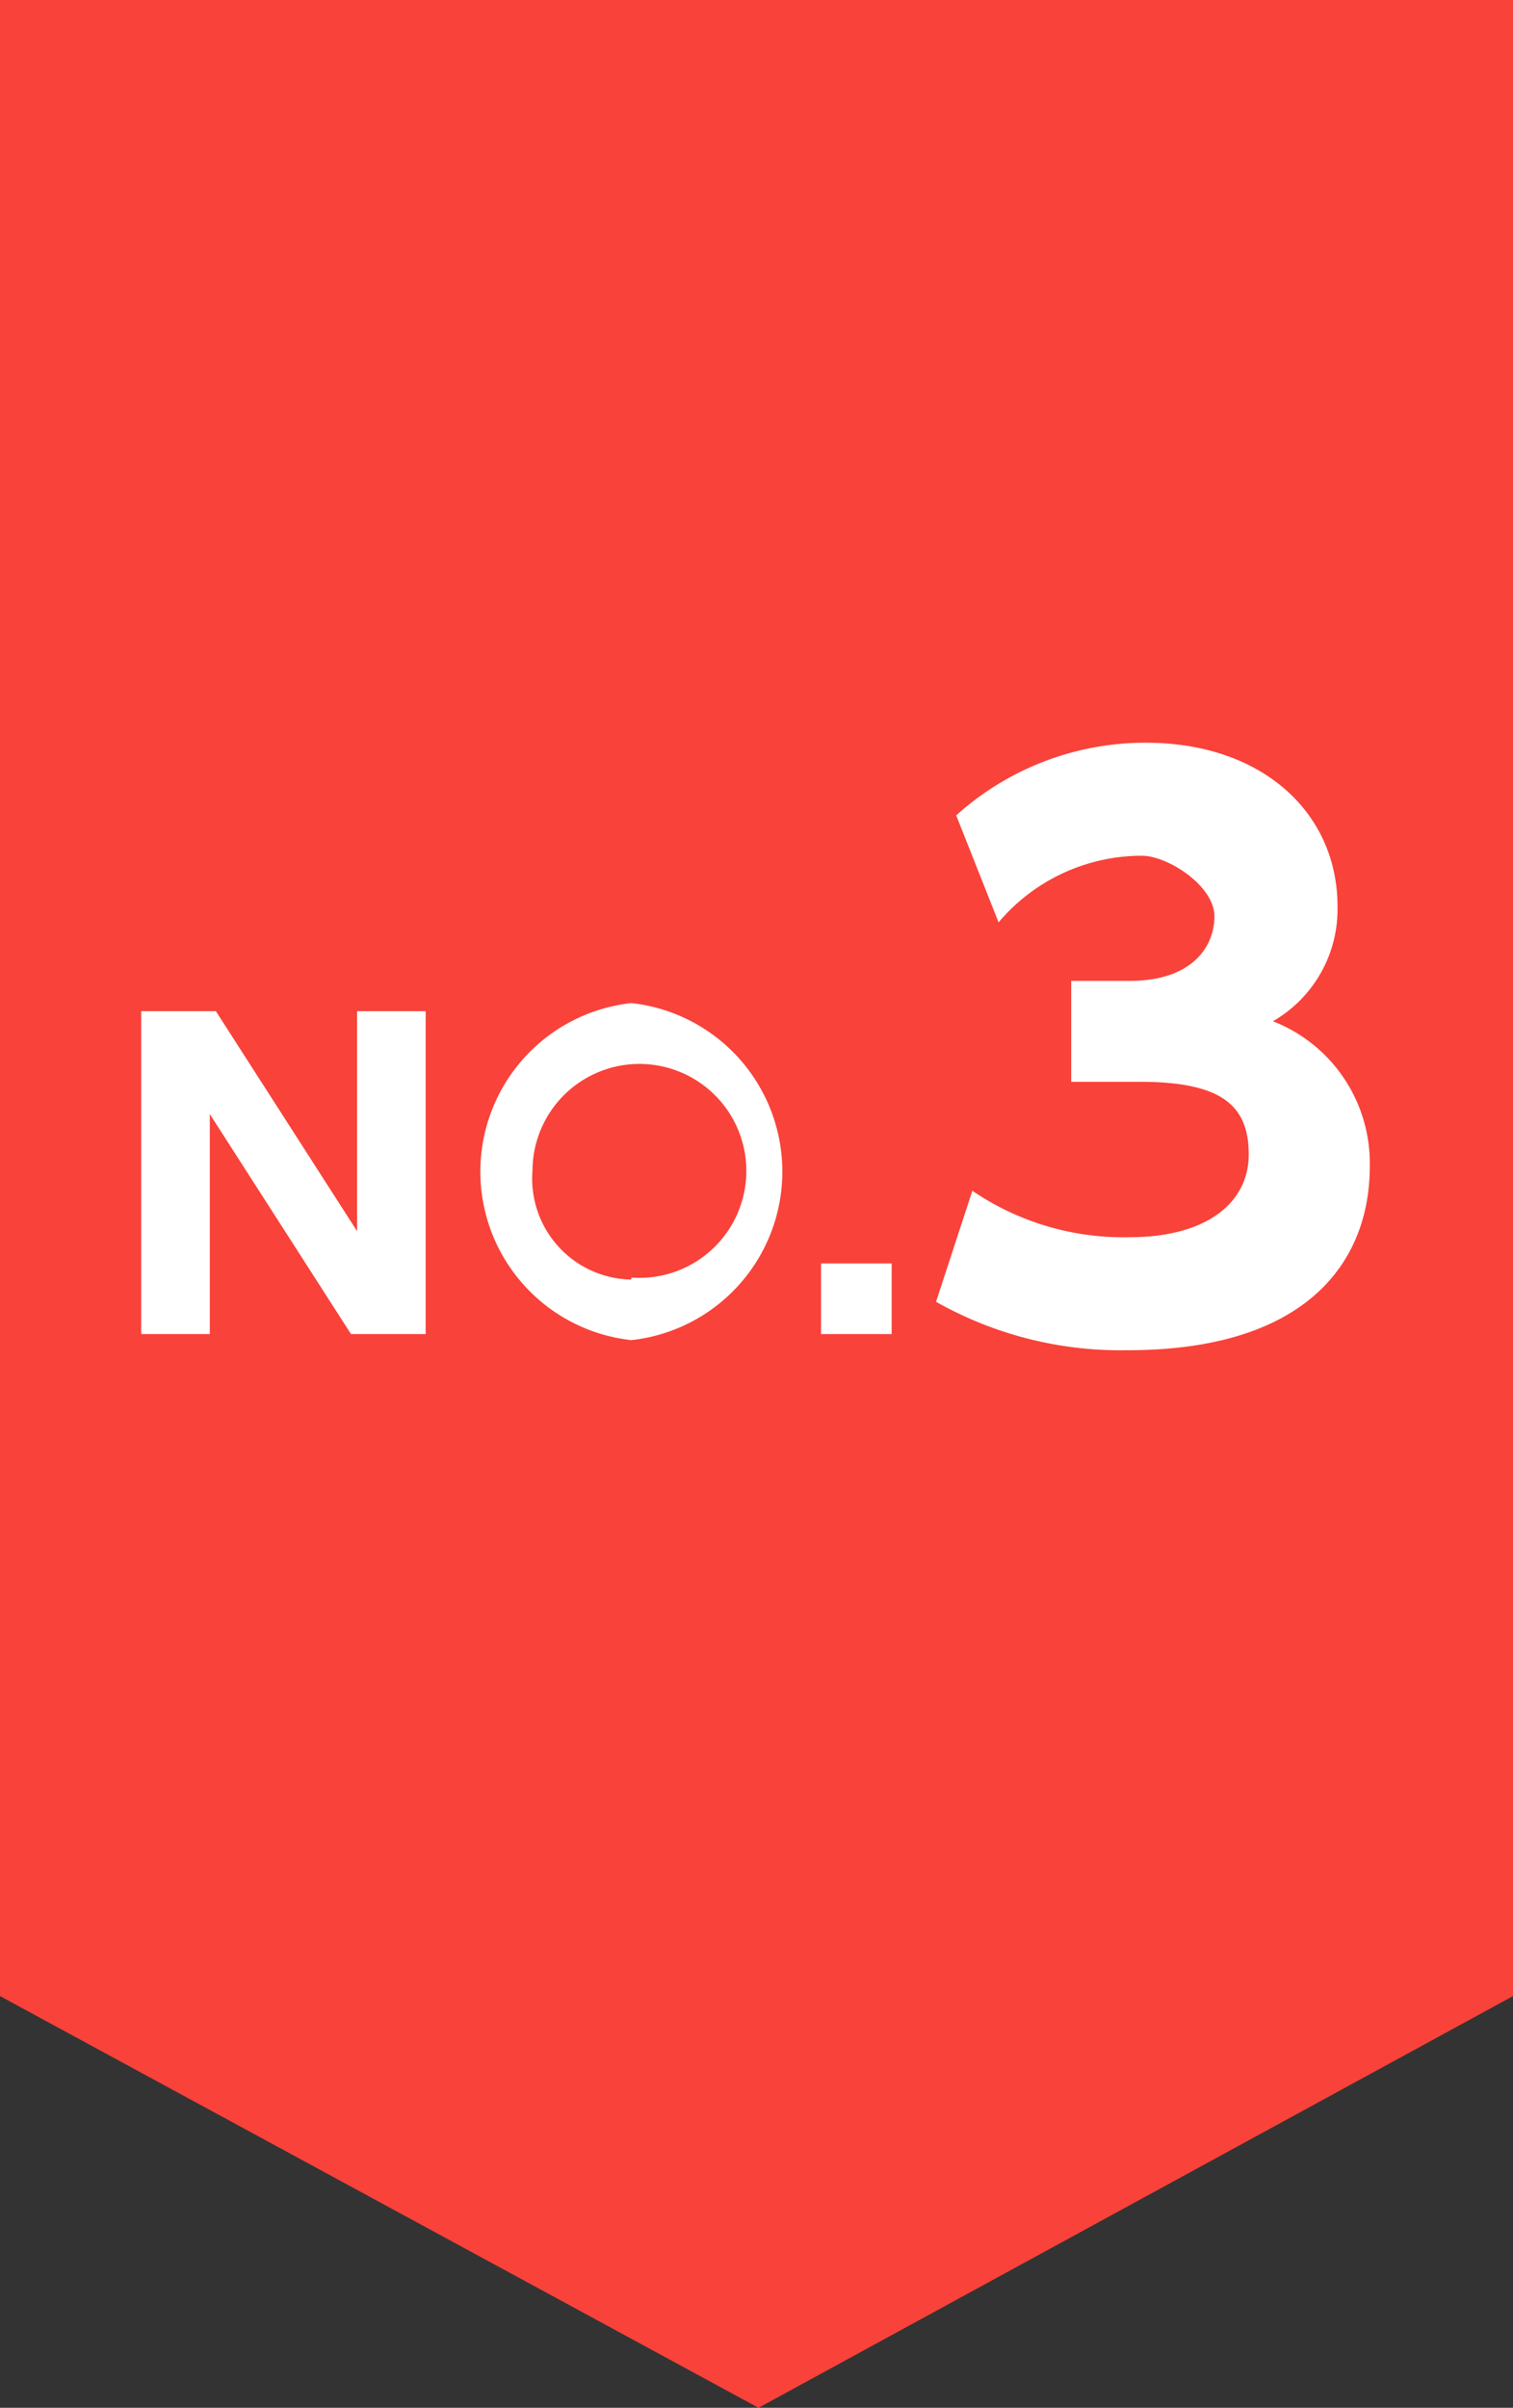
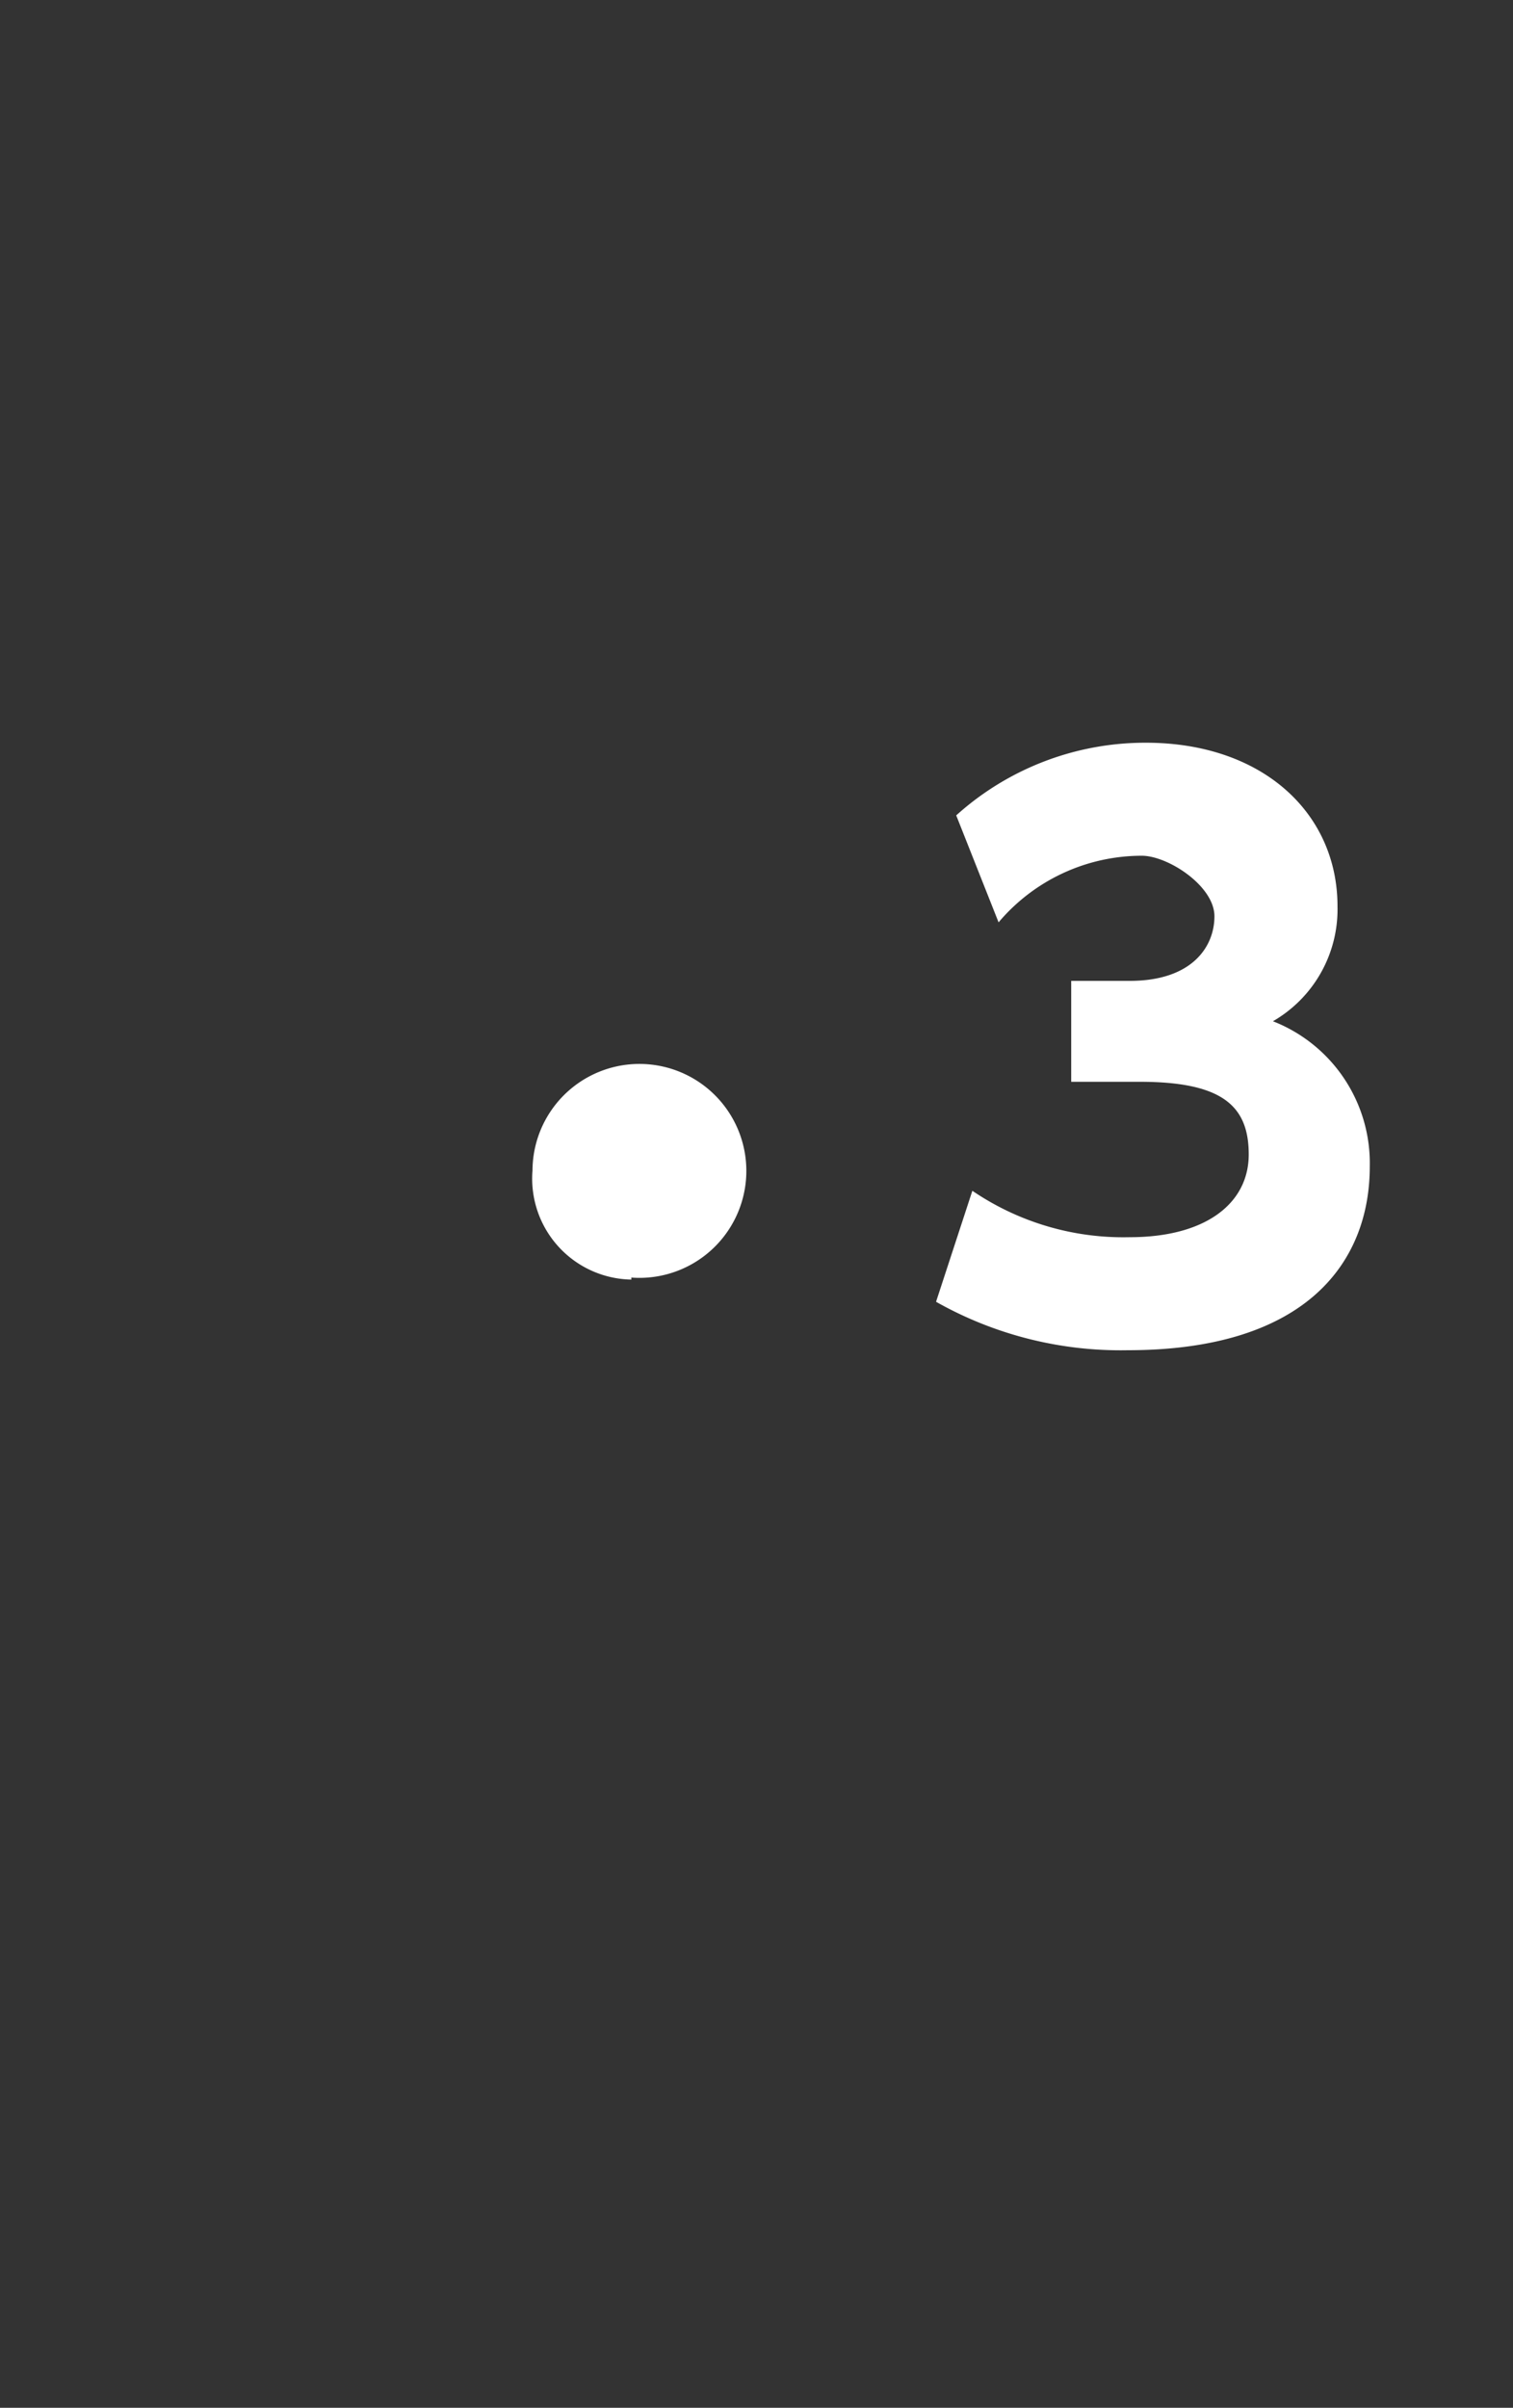
<svg xmlns="http://www.w3.org/2000/svg" width="60" height="95.44" viewBox="0 0 60 95.44">
  <rect x="0" y="0" width="60" height="95.44" fill="#333333" stroke="none" />
  <g id="ribbon_no3" data-name="ribbon no3" transform="translate(30 47.72)">
    <g id="グループ_7831" data-name="グループ 7831" transform="translate(-30 -47.72)">
-       <path id="ribbon_YEL" data-name="ribbon YEL" d="M60,79.12,30.08,95.44,0,79.12V0H60Z" fill="#f9423a" />
      <g id="グループ_7830" data-name="グループ 7830" transform="translate(5.6 29.44)">
-         <path id="パス_305774" data-name="パス 305774" d="M9.96,50.1l5.6,8.72V50.1h2.72V62.9H15.32l-5.6-8.72V62.9H7V50.1Z" transform="translate(-7 -39.46)" fill="#fff" />
-         <path id="パス_305775" data-name="パス 305775" d="M29.8,49.7a6.72,6.72,0,0,1,0,13.36,6.72,6.72,0,0,1,0-13.36Zm0,10.88a4.24,4.24,0,1,0-3.92-4.24,4,4,0,0,0,3.92,4.32Z" transform="translate(-10.363 -39.38)" fill="#fff" />
-         <path id="パス_305776" data-name="パス 305776" d="M43.5,62.6v2.8H40.7V62.6Z" transform="translate(-13.74 -41.96)" fill="#fff" />
+         <path id="パス_305775" data-name="パス 305775" d="M29.8,49.7Zm0,10.88a4.24,4.24,0,1,0-3.92-4.24,4,4,0,0,0,3.92,4.32Z" transform="translate(-10.363 -39.38)" fill="#fff" />
        <path id="パス_305777" data-name="パス 305777" d="M47.84,54.56a10.64,10.64,0,0,0,6.24,1.84c3.04,0,4.72-1.36,4.72-3.28s-1.04-2.88-4.32-2.88H51.76v-4h2.32c2.48,0,3.36-1.36,3.36-2.56s-1.84-2.4-2.88-2.4a7.44,7.44,0,0,0-5.68,2.64L47.2,39.68a11.2,11.2,0,0,1,7.52-2.88c4.64,0,7.6,2.8,7.6,6.48a5.12,5.12,0,0,1-2.56,4.56A6.041,6.041,0,0,1,63.6,53.6c0,3.76-2.48,7.28-9.6,7.28a14.88,14.88,0,0,1-7.6-1.92Z" transform="translate(-14.88 -36.8)" fill="#fff" />
      </g>
    </g>
  </g>
</svg>